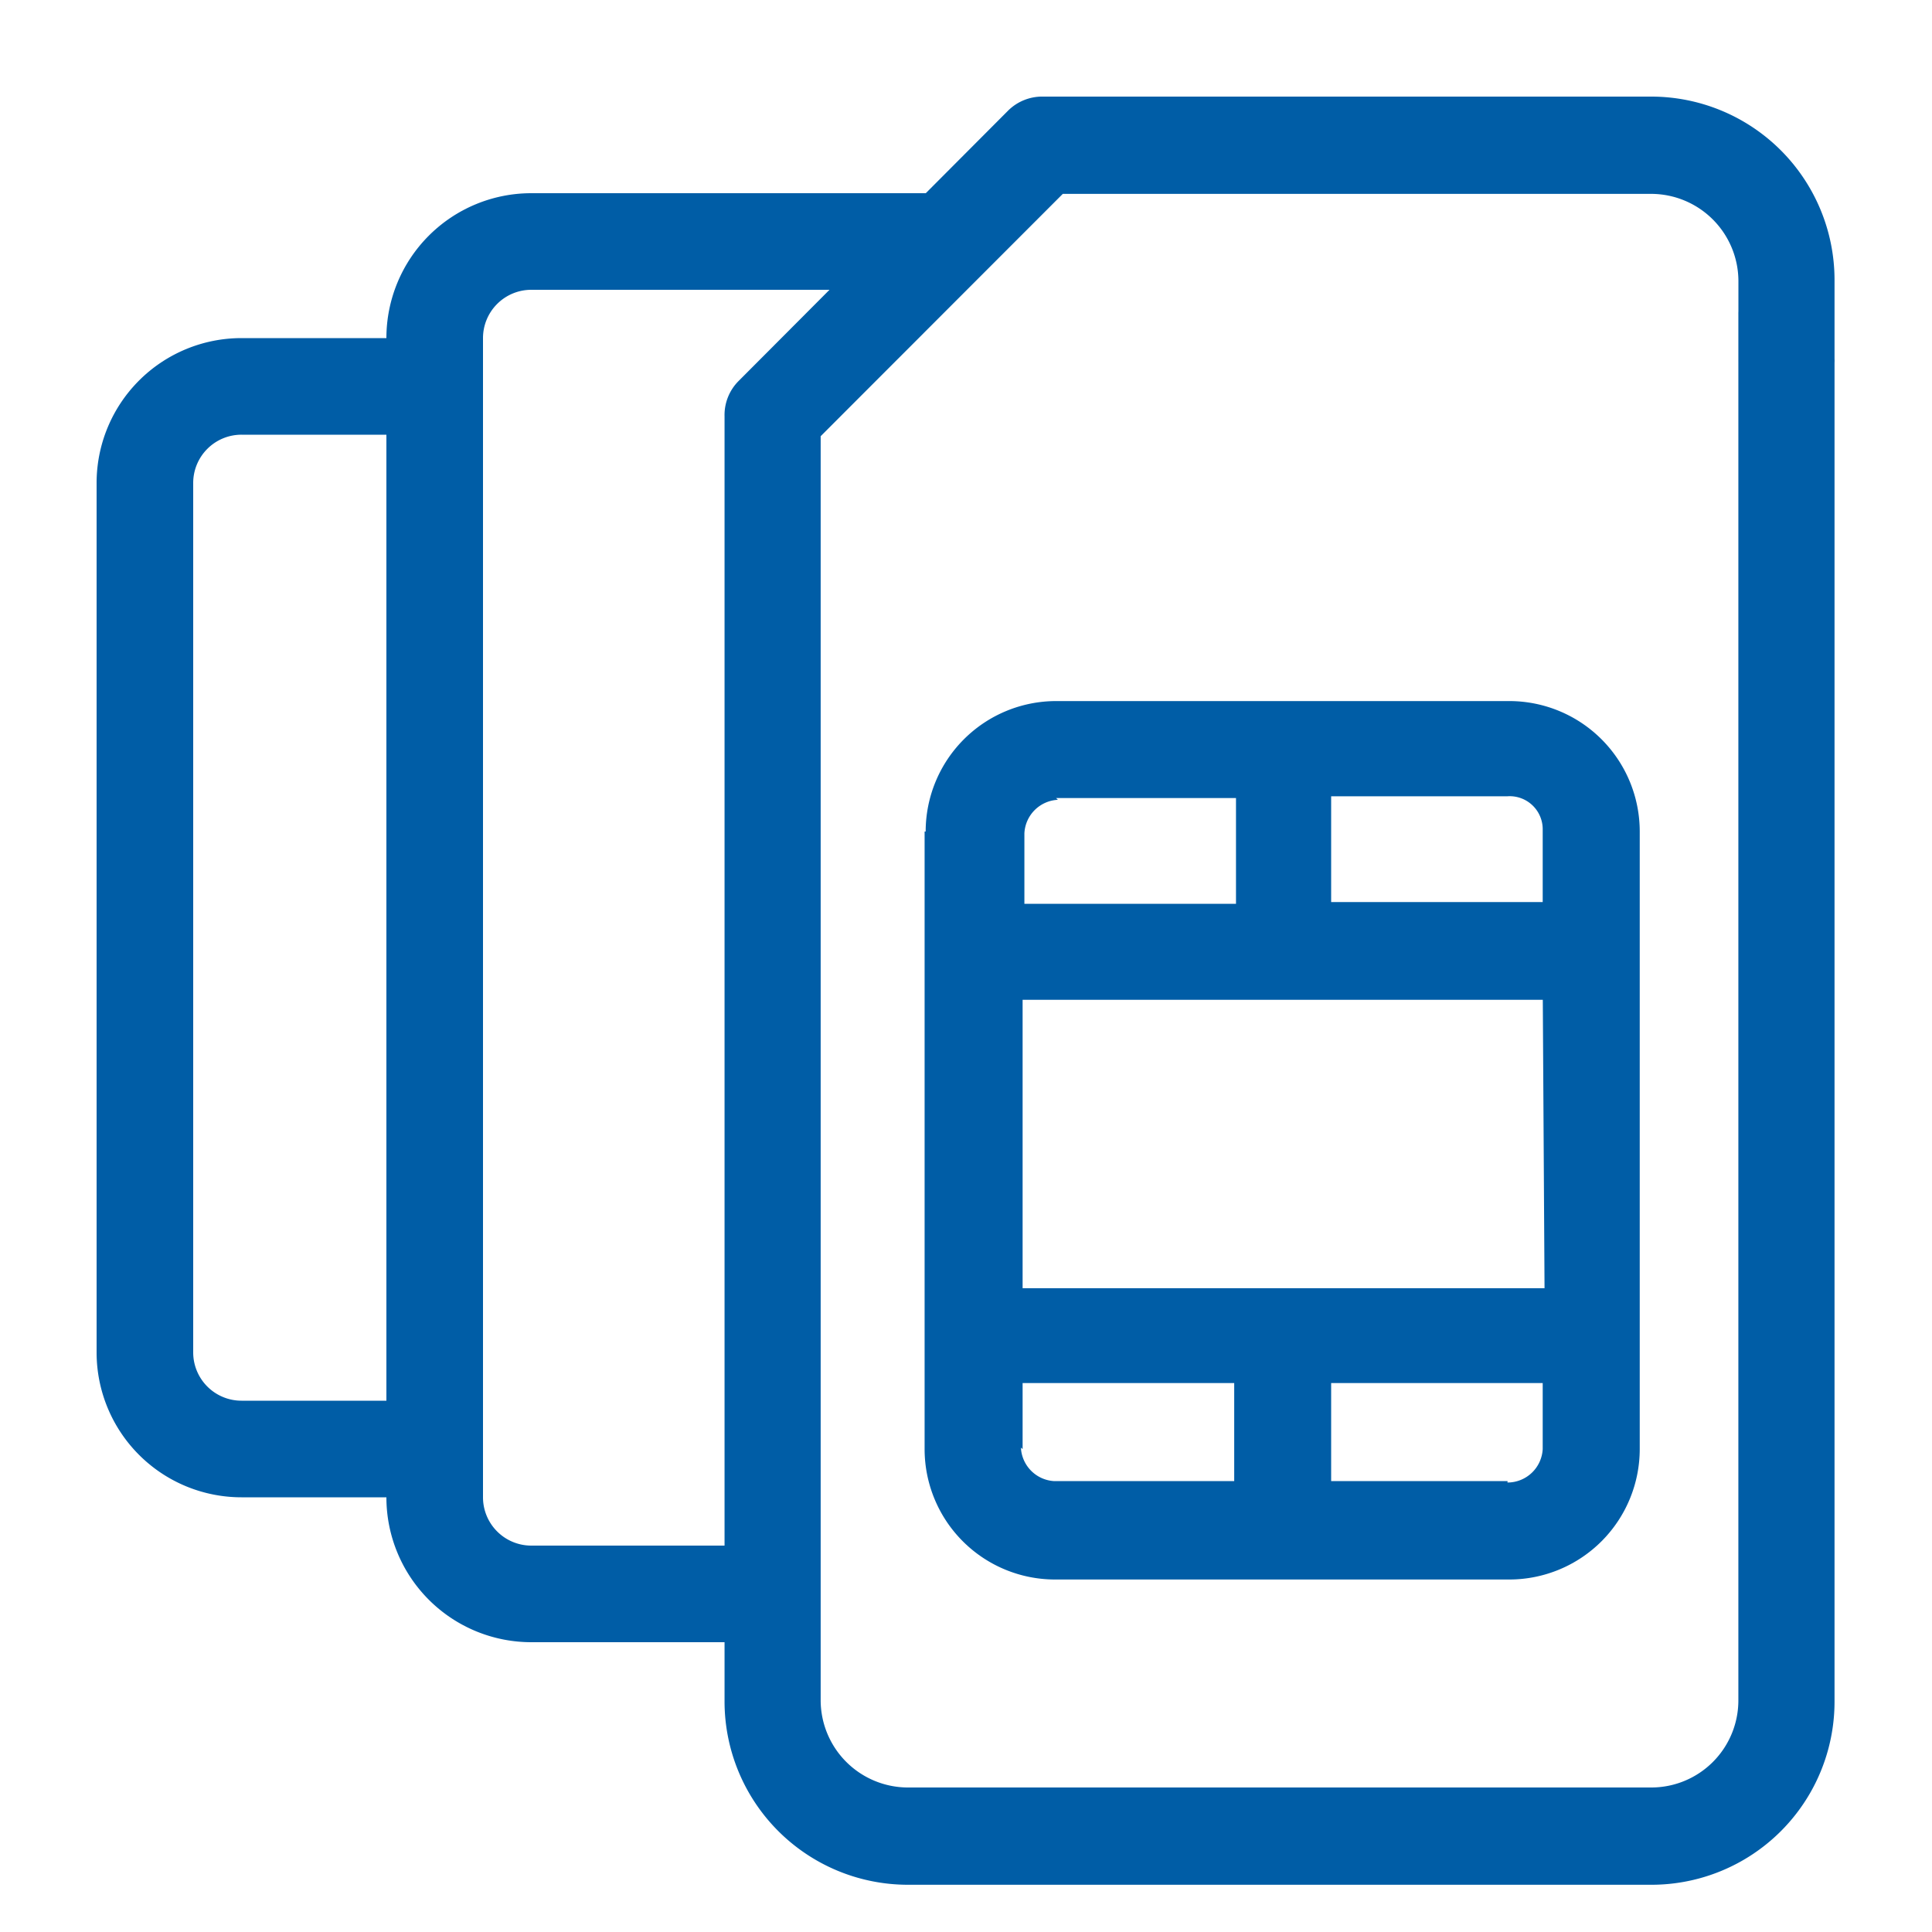
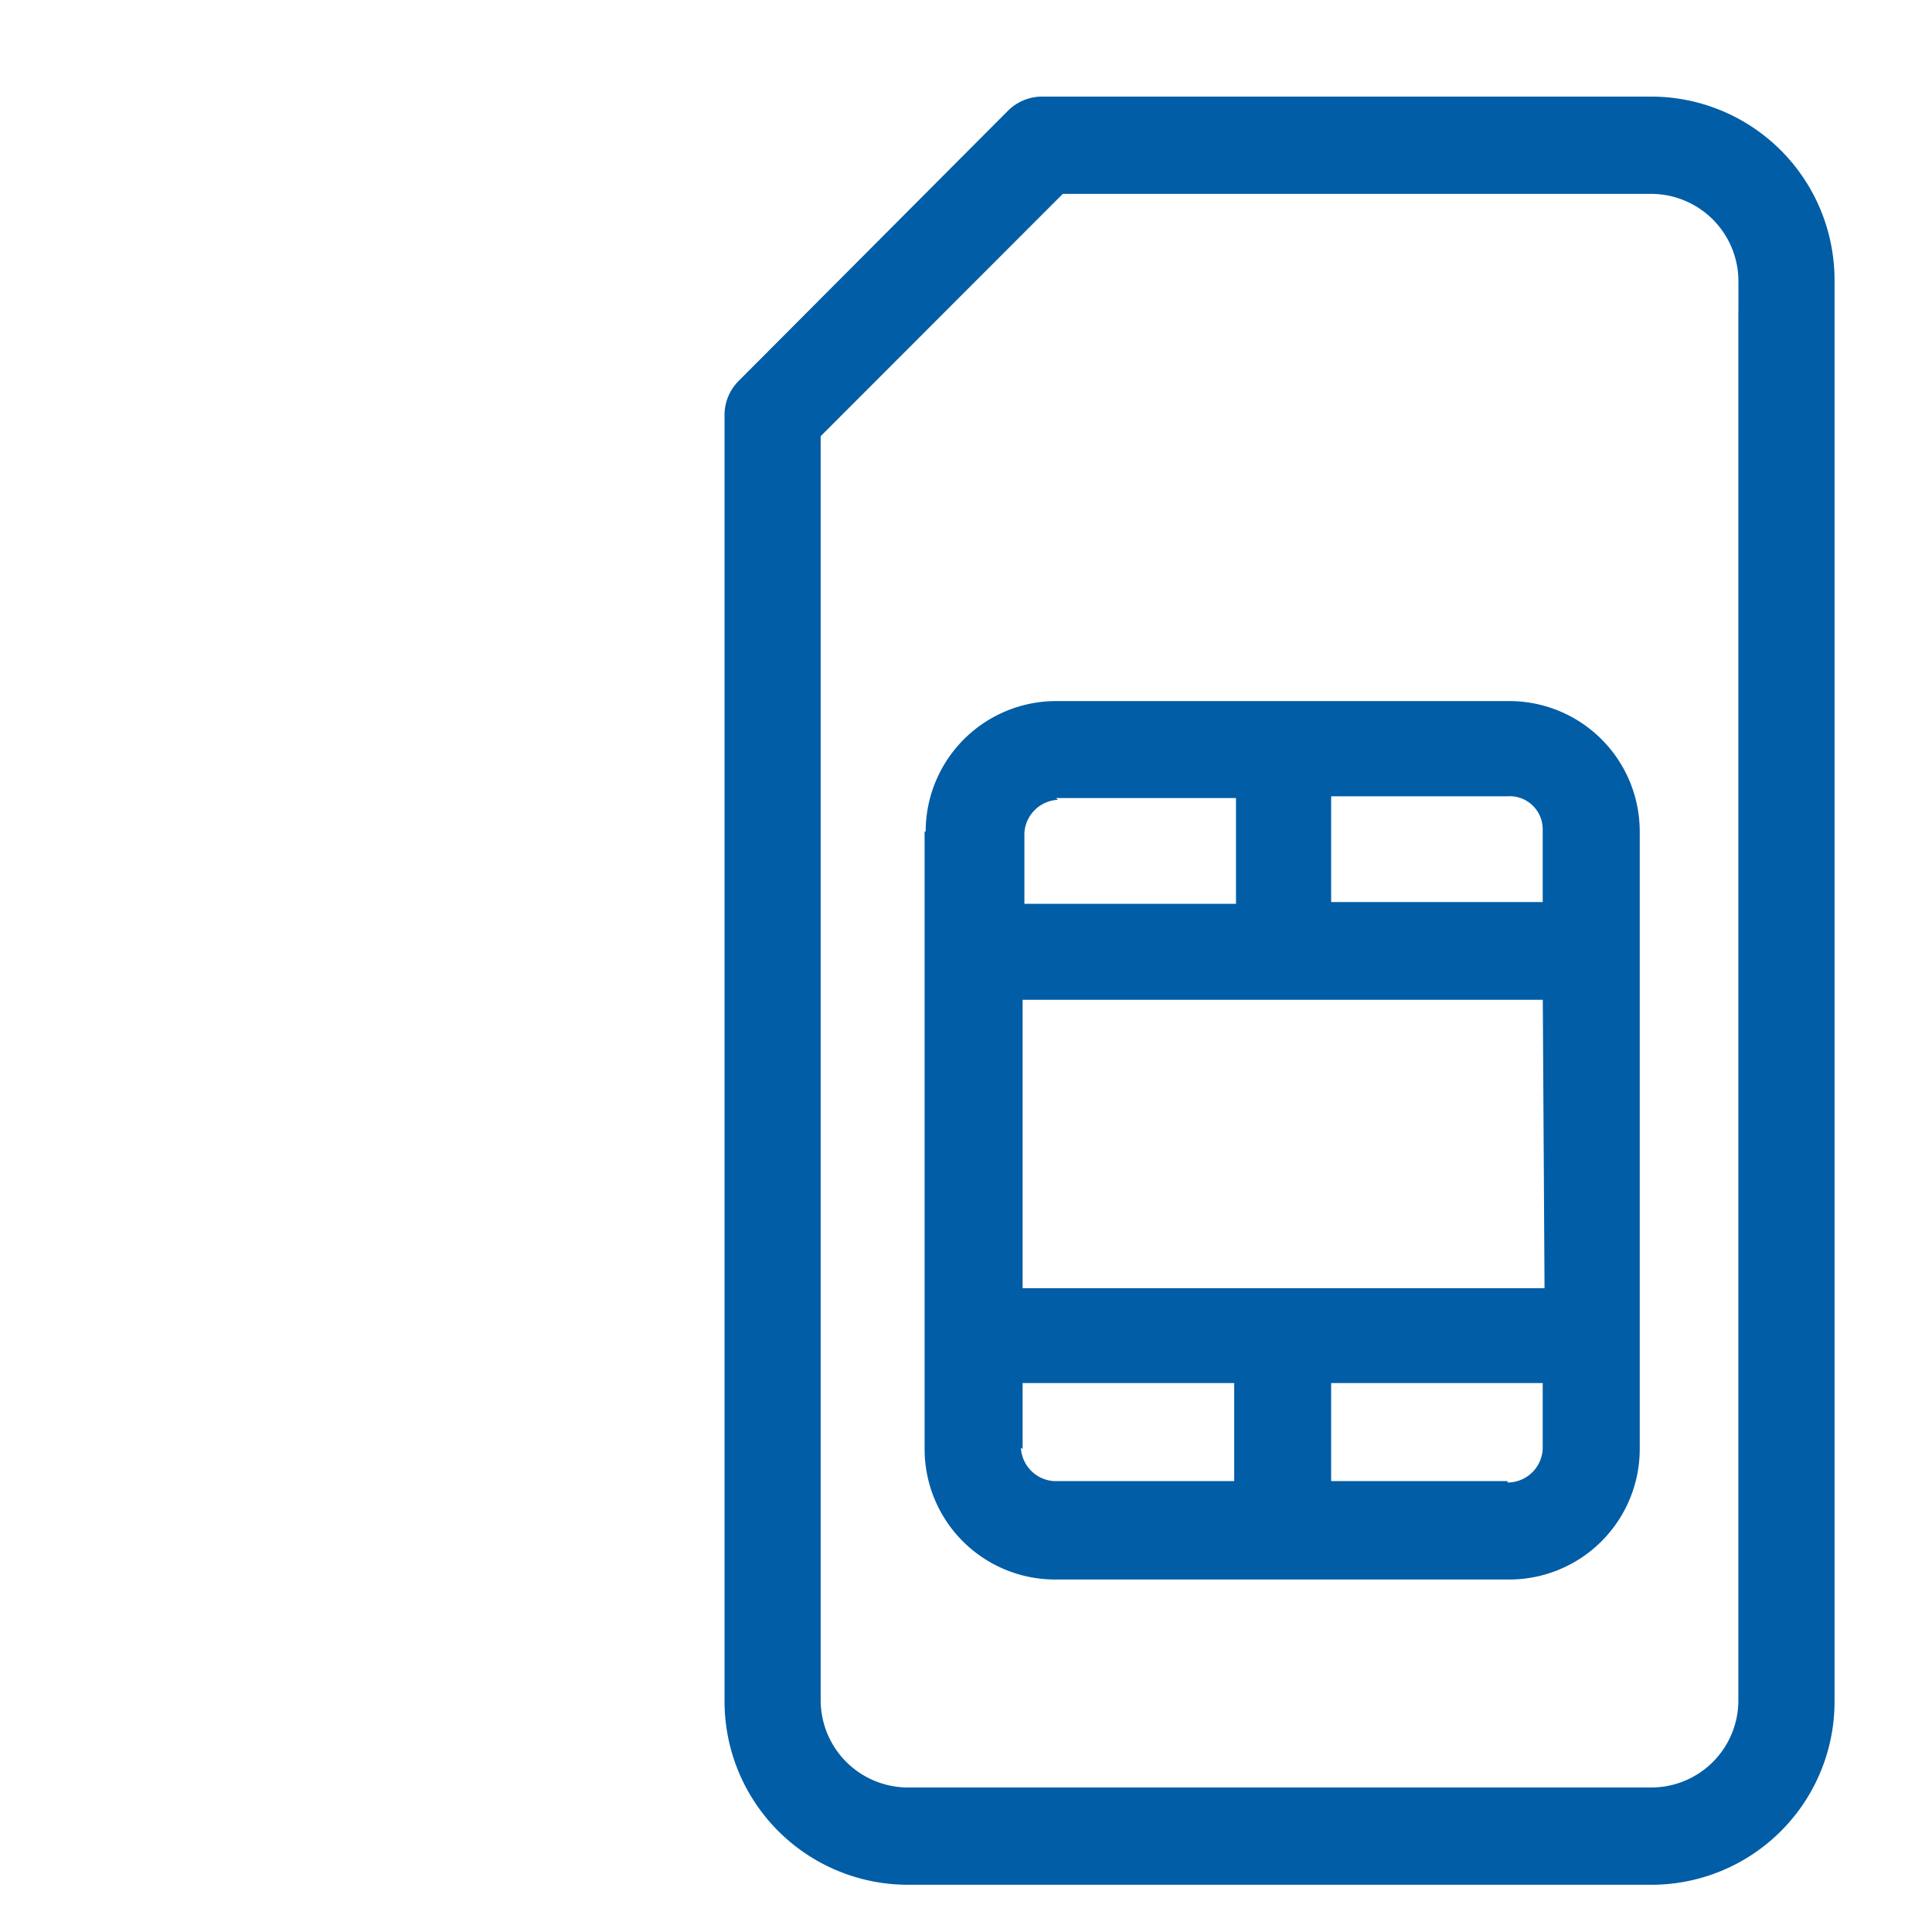
<svg xmlns="http://www.w3.org/2000/svg" width="40" height="40" fill="none">
  <path d="M19.143 17.216v12.785a2.701 2.701 0 0 0 2.701 2.701h9.404a2.702 2.702 0 0 0 2.701-2.701V17.216a2.701 2.701 0 0 0-2.7-2.701h-9.383a2.702 2.702 0 0 0-2.701 2.701m2.7-.693h3.725v2.19h-4.381v-1.46a.73.73 0 0 1 .694-.694m10.075 10.112H21.172V20.7h10.77l.036 5.972Zm-10.806 3.33v-1.366h4.381v2.03H21.83a.73.73 0 0 1-.693-.693m10.076.693H27.56v-2.03h4.38v1.366a.73.73 0 0 1-.73.693m.73-13.478v1.46h-4.38v-2.19h3.65a.684.684 0 0 1 .73.694" fill="#005DA6" />
  <path d="M36.986 5.497a.995.995 0 0 0-.995 1.003v28.705a1.803 1.803 0 0 1-1.802 1.803H18.793a1.809 1.809 0 0 1-1.802-1.803V9.031l5.013-5.017H34.19a1.809 1.809 0 0 1 1.802 1.803v1.607a.996.996 0 1 0 1.99 0V5.795A3.797 3.797 0 0 0 34.19 2H21.598a1.002 1.002 0 0 0-.727.291l-5.58 5.598a.996.996 0 0 0-.29.727v26.61a3.797 3.797 0 0 0 3.792 3.796h15.396a3.791 3.791 0 0 0 3.793-3.795V6.5a.998.998 0 0 0-.996-1.003Z" fill="#005DA6" />
-   <path d="M20 5h-9a2 2 0 0 0-2 2v24a2 2 0 0 0 2 2h4.5M8.455 8H5a2 2 0 0 0-2 2v18a2 2 0 0 0 2 2h4" stroke="#005DA6" stroke-width="2" />
</svg>